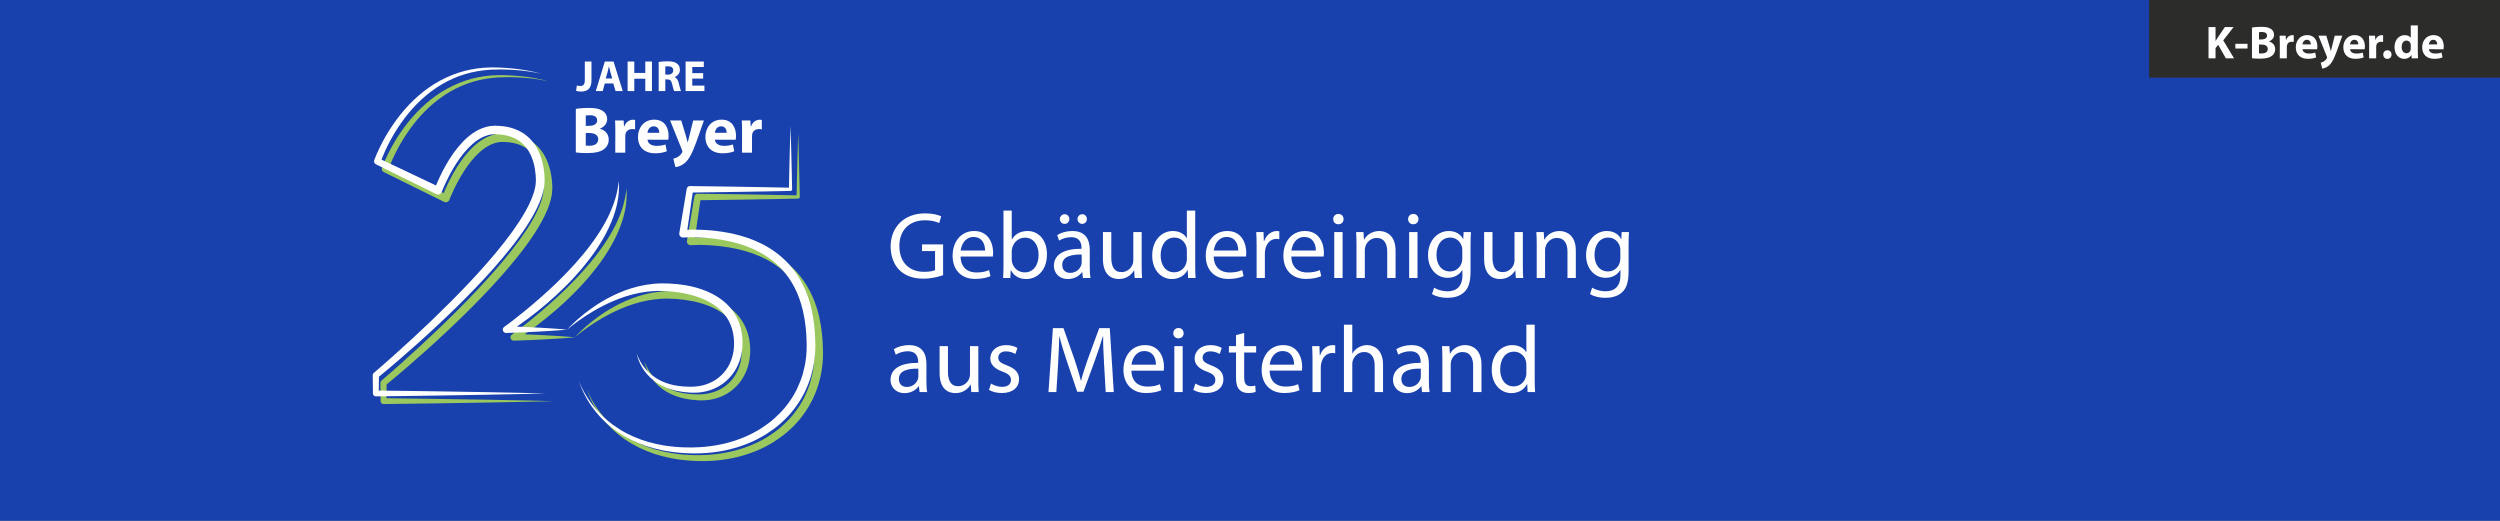
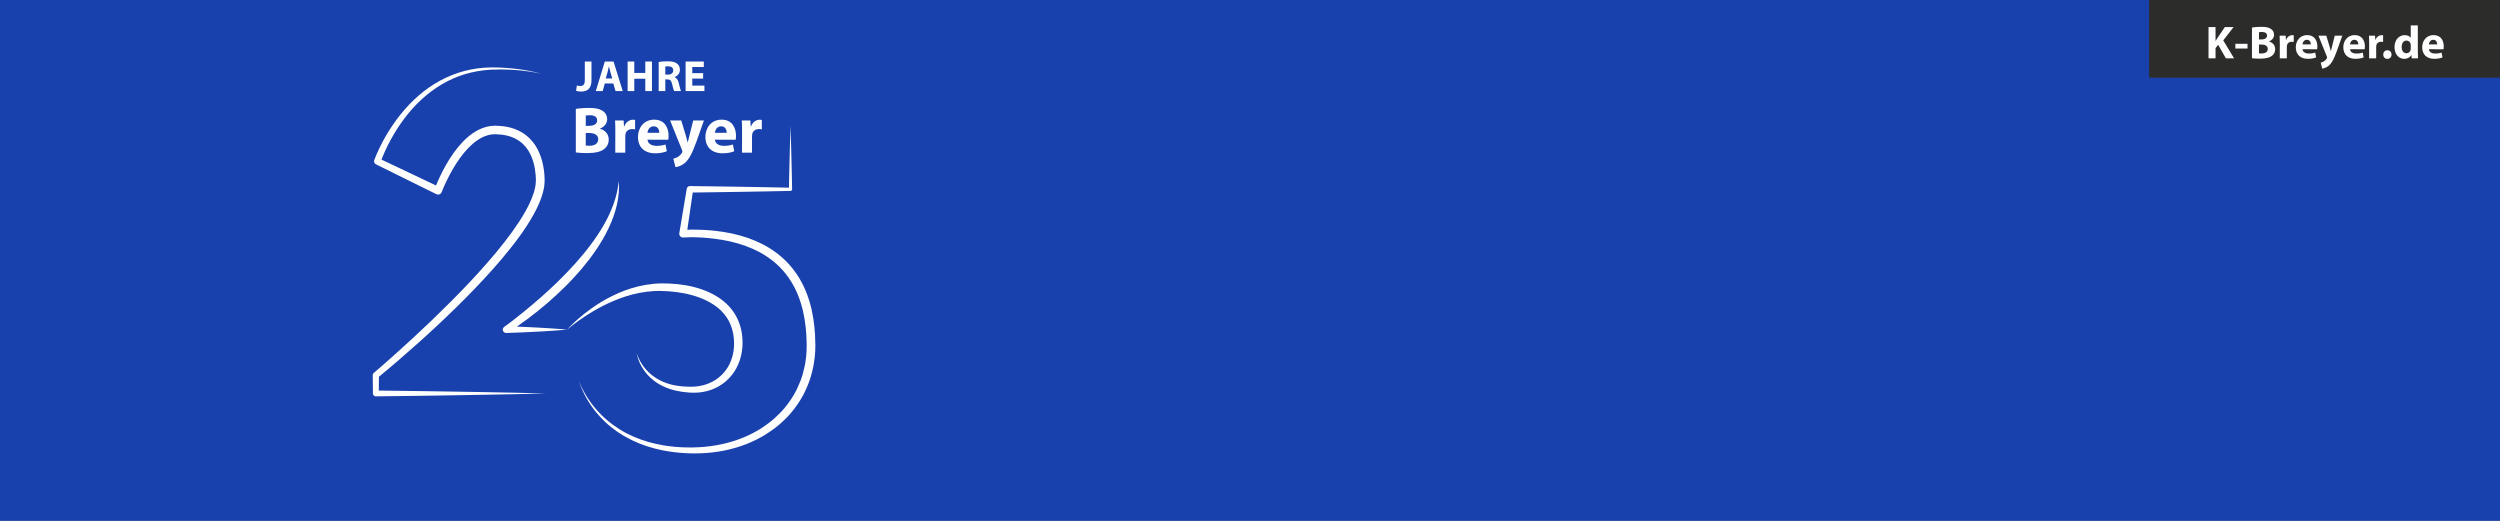
<svg xmlns="http://www.w3.org/2000/svg" xml:space="preserve" width="960px" height="200px" version="1.1" style="shape-rendering:geometricPrecision; text-rendering:geometricPrecision; image-rendering:optimizeQuality; fill-rule:evenodd; clip-rule:evenodd" viewBox="0 0 6854890 1428091">
  <rect x="0" y="0" width="6854890" height="1428091" fill="#808080" stroke="none" />
  <defs>
    <style type="text/css">
   
    .fil3 {fill:#FEFEFE}
    .fil4 {fill:#2C2C2B}
    .fil1 {fill:#9AC85E}
    .fil5 {fill:#FEFEFE;fill-rule:nonzero}
    .fil2 {fill:#FEFEFE;fill-rule:nonzero}
    .fil0 {fill:#1841AD;fill-rule:nonzero}
   
  </style>
  </defs>
  <g id="Ebene_x0020_1">
    <path class="fil0" d="M0 0l6854890 0 0 1428091 -6854890 0 0 -1428091z" />
-     <path class="fil1" d="M1608394 1066202c4681,13966 10585,27544 17509,40600l1290 2454 1366 2420 2741 4816c1864,3213 3854,6325 5794,9479 2049,3095 4116,6165 6216,9218 2192,2994 4326,6030 6578,8965 9041,11791 19009,22881 29813,33145 10795,10272 22510,19600 34814,28058 24686,16876 51969,29881 80398,39293 14253,4571 28768,8299 43442,11318 7363,1282 14717,2783 22147,3685l5549 768c1847,270 3711,531 5567,700l11157 1130 2800 287 2817 194 5634 371 5642 371c1889,135 3762,253 5592,295l11022 346 2758 84 692 26 346 8 489 0 1408 -8 5609 -43c3753,-33 7497,-17 11250,-118l11251 -539 5616 -279 5617 -506 11225 -1003 11184 -1468 5591 -734 5558 -969 11132 -1949 11040 -2454 5516 -1240 5465 -1459c3643,-1003 7312,-1922 10921,-2994 7203,-2310 14464,-4427 21515,-7177l5330 -1956 2656 -987 2623 -1096 10475 -4403c3474,-1509 6856,-3221 10297,-4832l5128 -2454 5035 -2708c13477,-6974 26321,-15222 38643,-24187 12364,-8898 23901,-18985 34696,-29797l4014 -4098 2016 -2041c641,-709 1257,-1434 1898,-2142l7615 -8603c4774,-5971 9682,-11858 14009,-18191 2209,-3121 4503,-6216 6485,-9497 2033,-3238 4149,-6451 6115,-9732l5633 -10028c473,-843 970,-1661 1392,-2530l1282 -2564 2555 -5169c6663,-13806 12347,-28135 16513,-42903 4242,-14725 7565,-29745 9319,-44959l768 -5702 481 -5827 472 -5828 211 -2918c101,-970 168,-1948 185,-2851l312 -11014 76 -2766 17 -995 -17 -700 -33 -1417 -110 -5634c-397,-30066 -3315,-60309 -9943,-90038l-1215 -5574c-438,-1856 -987,-3678 -1476,-5525l-3027 -11039c-464,-1847 -1114,-3652 -1721,-5465l-1838 -5432 -1847 -5439 -920 -2716 -1079 -2673 -4344 -10652 -1079 -2674 -1248 -2606 -2471 -5203 -2505 -5204c-430,-860 -835,-1729 -1265,-2589l-1425 -2522 -5634 -10095c-903,-1712 -2016,-3297 -3028,-4916l-3146 -4867 -3145 -4866c-1097,-1585 -2294,-3112 -3424,-4681 -2328,-3086 -4572,-6241 -6967,-9268l-7497 -8856 -1872 -2218 -2016 -2091 -4031 -4166 -4032 -4167c-1341,-1383 -2833,-2631 -4242,-3955 -2867,-2572 -5667,-5254 -8611,-7751l-9032 -7261c-12288,-9311 -25259,-17685 -38837,-24803 -13646,-7026 -27705,-13081 -42076,-18099 -14421,-4858 -29054,-8906 -43830,-12119 -14792,-3053 -29686,-5541 -44622,-7194 -3736,-481 -7481,-725 -11217,-1097l-5600 -514c-1881,-169 -3744,-253 -5617,-380l-11216 -700 -11327 -404c-3804,-169 -7455,-186 -11132,-220l-5524 -59 -2750 -33 -1670 8 -1501 34c-3424,101 -6755,320 -9935,556l14903 -102351 61245 -784 68945 -1029 68954 -1189 68945 -1375 186 0c2370,-50 4276,-2024 4225,-4411 -295,-14581 -557,-29172 -919,-43753l-1063 -43754 -523 -21877 -624 -21877 -1282 -43754 -1290 43754 -607 21877 -523 21877 -1063 43754c-329,13089 -573,26178 -818,39258l-64644 -1282 -68954 -1197 -68945 -1021 -68937 -894c-51,0 -84,0 -126,0 -4200,0 -7920,3036 -8628,7312l-34 203 -20376 121782c-84,506 -135,1088 -143,1611 -25,5583 4470,10129 10045,10154l168 0c177,0 371,8 548,8 3947,0 7608,-227 11133,-413 3677,-211 7194,-413 10567,-447l1257 -8 624 0 464 8 2766 76 5516 143c3677,93 7379,169 10913,397l10727 556 10796 844c1796,152 3601,253 5389,447l5364 582c3575,413 7168,700 10727,1214 14287,1763 28422,4293 42405,7346 13941,3196 27654,7169 41063,11849 13334,4866 26313,10551 38795,17078 12431,6629 24196,14355 35287,22881l8121 6620c2657,2278 5145,4723 7734,7059 1282,1206 2606,2328 3820,3593l3602 3787 3601 3787 1821 1889 1687 2007 6739 8003c2159,2725 4174,5600 6257,8384 1029,1408 2109,2774 3096,4233l2816 4411 2834 4402c945,1485 1948,2910 2750,4462l5110 9184 1282 2294c405,776 768,1586 1147,2362l2260 4765 2261 4739 1130 2387 978 2446 3964 9783 987 2454 835 2505 1686 5018 1687 5018c557,1670 1164,3331 1594,5052l2817 10247c455,1703 961,3398 1391,5119l1131 5203c6274,27705 9108,56329 9563,85071l118 5389 34 1358 17 666 0 17c0,0 0,8 0,25l-17 338 -67 2757 -228 11032c0,936 -84,1804 -152,2656l-194 2581 -379 5178 -388 5170 -675 5254c-1510,14034 -4487,27848 -8273,41393 -3720,13595 -8898,26734 -14844,39486l-2277 4757 -1130 2387c-388,784 -852,1543 -1256,2327l-5069 9260c-1780,3045 -3686,5997 -5516,9008 -1771,3036 -3854,5895 -5870,8787 -3896,5879 -8366,11344 -12692,16910l-6933 8003c-590,675 -1147,1350 -1737,1999l-1830 1906 -3669 3821c-9834,10145 -20367,19684 -31753,28143 -11318,8535 -23175,16429 -35725,23167l-4655 2606 -4774 2395c-3196,1569 -6342,3256 -9589,4732l-9783 4351 -2437 1088 -2496 979 -4985 1948c-6603,2741 -13435,4866 -20207,7211 -3407,1079 -6873,2015 -10297,3036l-5162 1501 -5220 1290 -10449 2547 -10568 2126 -5288 1054 -5321 835 -10644 1678 -10727 1223 -5373 616 -5389 413 -10778 793c-3601,177 -7202,253 -10812,379l-5423 177 -1341 51c-50,0 -337,8 -227,17l0 0 8 0 8 0 9 0 -9 0 -8 0 -8 0 0 0 -1012 0 -2750 -17 -11039 -25c-237,0 -464,0 -700,0 -1611,0 -3172,-43 -4740,-119l-5381 -194 -5372 -202 -2690 -110 -2699 -194 -10829 -775c-1805,-110 -3610,-313 -5398,-515l-5397 -590c-3593,-388 -7194,-751 -10753,-1324l-10728 -1552c-14253,-2437 -28388,-5550 -42286,-9505 -27713,-8105 -54591,-19490 -79142,-34915 -24508,-15442 -46849,-34528 -65681,-56818 -9421,-11132 -17956,-23058 -25554,-35565 -7591,-12532 -14177,-25689 -19786,-39309zm580406 -521699l0 0zm-810400 -155323l4242 135c2817,110 5659,101 8442,447 11191,886 22130,3028 32301,6772 10179,3728 19541,9092 27730,15881 3955,3551 7868,7194 11200,11411 1788,1990 3272,4267 4900,6401 767,1113 1476,2277 2218,3407l1104 1704c355,573 675,1181 1013,1771 11014,18841 16487,41375 18258,64070 220,2843 363,5693 473,8544l92 4217 17 2260c0,565 -50,1299 -76,1931 -134,2631 -143,5254 -565,7945l-472 4014c-228,1341 -514,2690 -759,4040 -2066,10795 -5659,21641 -10019,32284 -8771,21337 -20663,41856 -33499,61760 -12988,19844 -26996,39199 -41780,58015 -14751,18849 -30125,37268 -45955,55342 -15830,18073 -31972,35902 -48494,53410 -16496,17534 -33288,34798 -50290,51884 -16985,17087 -34198,33979 -51589,50695 -17407,16690 -34966,33237 -52668,49632 -17711,16404 -35582,32622 -53596,48679 -17997,16050 -36163,32040 -54456,47592l-194 168c-1796,1552 -2935,3846 -2901,6401l539 49860 0 194 0 9c51,4326 3576,7784 7878,7784 33,0 67,0 101,0l116351 -1459 58167 -860 58175 -945 58167 -961 58176 -1139 29088 -582 29079 -632 58175 -1409 -58175 -1391 -29079 -650 -29088 -565 -58176 -1155 -58167 -953 -58175 -945 -58167 -852 -108280 -1374 413 -37884c17820,-14599 35312,-29366 52744,-44328 18377,-15838 36602,-31828 54676,-48021 18090,-16151 35978,-32546 53697,-49135 17719,-16580 35261,-33355 52609,-50357 17315,-17028 34401,-34308 51235,-51850 16842,-17542 33397,-35388 49548,-53630 16159,-18234 31904,-36872 47085,-56050 3837,-4765 7523,-9657 11284,-14489 3669,-4909 7405,-9758 10989,-14742 7287,-9859 14219,-20030 21008,-30319 13402,-20714 25976,-42194 35675,-65631 4824,-11715 8956,-23927 11470,-36898 303,-1627 632,-3238 910,-4874l608 -4993c506,-3298 573,-6738 717,-10137 25,-877 75,-1662 75,-2606l-16 -2269 -118 -4858c-127,-3196 -296,-6384 -549,-9572 -978,-12743 -3120,-25453 -6510,-37968 -1772,-6241 -3821,-12432 -6300,-18512 -608,-1527 -1316,-3019 -1965,-4529 -658,-1510 -1333,-3011 -2100,-4478l-2235 -4428 -2471 -4335c-414,-717 -810,-1451 -1249,-2151l-1357 -2108c-920,-1392 -1797,-2817 -2750,-4192 -2015,-2681 -3896,-5465 -6131,-7986 -4209,-5271 -9151,-9944 -14219,-14413 -10424,-8687 -22434,-15375 -34992,-19887 -12566,-4546 -25621,-6966 -38533,-7919 -3239,-363 -6452,-354 -9673,-456l-4825 -126 -4857 135c-1822,135 -3669,278 -5474,455 -1703,228 -3415,447 -5119,717 -1678,329 -3382,616 -5052,987 -1661,413 -3340,776 -4976,1248 -13198,3652 -25259,9884 -36020,17340 -10770,7489 -20333,16201 -29037,25478 -8704,9285 -16530,19170 -23766,29383 -7228,10213 -13848,20763 -20005,31533 -6165,10770 -11849,21768 -17103,32951 -2640,5591 -5162,11233 -7591,16926 -936,2210 -1863,4419 -2766,6654l-73238 -34806 -76257 -36104 135 -346c1012,-2673 2066,-5355 3154,-8020 2167,-5347 4470,-10652 6873,-15923 4791,-10534 10020,-20899 15569,-31078 5600,-10154 11487,-20165 17787,-29906 6283,-9749 12912,-19279 19945,-28497 14068,-18436 29535,-35810 46613,-51480 8527,-7834 17441,-15248 26735,-22163 9294,-6899 18917,-13359 28919,-19221 9994,-5869 20325,-11157 30952,-15813 10626,-4630 21539,-8678 32680,-11992 11141,-3306 22493,-5963 33971,-7945 11470,-1982 23074,-3441 34747,-4073 8585,-498 17280,-675 25958,-675 3079,0 6149,17 9218,67 11757,144 23505,683 35236,1518 11732,852 23454,2067 35110,3770 11647,1721 23251,3838 34763,6460 -11351,-3230 -22863,-5954 -34468,-8197 -11613,-2243 -23319,-4015 -35076,-5423 -11756,-1408 -23572,-2336 -35396,-2977 -9648,-506 -19254,-852 -28927,-852 -2218,0 -4445,17 -6671,51 -11917,177 -23834,1180 -35675,2783 -11832,1636 -23589,3981 -35177,7008 -11596,3036 -22990,6832 -34139,11293 -11141,4436 -22029,9564 -32579,15299 -10551,5751 -20798,12068 -30623,18992 -9842,6907 -19305,14346 -28379,22223 -9067,7885 -17753,16210 -26027,24913 -8273,8712 -16142,17795 -23648,27165 -7506,9361 -14598,19060 -21337,28986 -6755,9910 -13097,20106 -19085,30505 -5963,10416 -11588,21025 -16792,31871 -2597,5414 -5111,10888 -7497,16429 -1189,2774 -2362,5558 -3492,8374l-1670 4251c-556,1459 -1062,2817 -1636,4444 -1476,4192 380,8923 4462,10947l193 102 82920 41021 82979 40912c262,126 540,253 818,354 1257,489 2539,725 3812,725 4183,0 8139,-2530 9758,-6662l118 -312 1552 -3973 1670 -4065c1130,-2715 2294,-5431 3483,-8130 2387,-5406 4883,-10778 7472,-16091 5187,-10644 10745,-21093 16682,-31272 11900,-20317 25377,-39714 41215,-56354 7911,-8290 16438,-15855 25597,-22096 9142,-6250 18942,-11150 29113,-13899 1265,-363 2555,-616 3829,-936 1273,-278 2563,-481 3845,-734l3871 -523 3576 -286 4209 -102zm127120 -165764l0 0zm415747 874395c565,0 1130,0 1703,9 591,0 1181,0 1780,0 1948,0 3947,-26 6156,-152 3534,-101 6882,-506 10340,-818 3424,-498 6890,-919 10340,-1653 13848,-2581 27730,-7700 40743,-15155 13013,-7464 24896,-17669 34763,-29839 9935,-12153 17534,-26473 22544,-41738 2496,-7624 4436,-15484 5633,-23488 582,-4006 1088,-8029 1324,-12068l228 -3028 93 -3036 84 -3045 51 -1509 -34 -1780 -135 -5659 -67 -2834 -17 -708 -68 -793 -126 -1568 -540 -6284c-109,-1045 -152,-2116 -312,-3137l-455 -3036 -936 -6081c-338,-2032 -869,-4039 -1291,-6072l-691 -3011c-228,-1012 -430,-2032 -768,-3019l-1805 -5971c-312,-995 -573,-1990 -927,-2977l-1114 -2935 -2251 -5853 -2632 -5710 -1332 -2859c-456,-936 -995,-1838 -1501,-2757l-3053 -5516c-1080,-1796 -2269,-3534 -3399,-5305l-1729 -2640c-565,-877 -1240,-1695 -1855,-2538l-3796 -5035c-1307,-1628 -2724,-3171 -4082,-4757l-2066 -2369c-700,-776 -1459,-1502 -2193,-2244l-4410 -4444c-1510,-1426 -3087,-2775 -4622,-4158l-2336 -2066c-793,-692 -1611,-1299 -2412,-1949l-4866 -3837c-1662,-1223 -3365,-2378 -5035,-3567l-2522 -1763c-843,-590 -1729,-1105 -2589,-1661 -13781,-8831 -28514,-15628 -43459,-20798 -14961,-5220 -30133,-8999 -45255,-11512 -15105,-2547 -30108,-4073 -44875,-4638 -5533,-245 -11006,-329 -16455,-329 -1838,0 -3660,17 -5490,25l-902 17 -658 25 -1324 42 -2632 110c-1762,59 -3508,135 -5262,194 -1695,34 -3627,261 -5431,396 -1831,144 -3652,304 -5482,456 -14354,1408 -28101,3795 -41300,7025 -13165,3264 -25748,7194 -37623,11647 -11857,4520 -23049,9454 -33532,14658 -21008,10373 -39157,21750 -54642,32545 -7708,5465 -14801,10703 -21177,15788 -6367,5094 -12119,9876 -17204,14320 -5086,4436 -9547,8485 -13309,12128 -3803,3601 -6949,6755 -9479,9311 -2539,2572 -4428,4588 -5684,5962 -1223,1316 -1873,2024 -1915,2067l0 0 0 0 0 0 0 0 0 0 0 0 0 0c93,-85 3019,-2564 8527,-6992 5583,-4537 13957,-10938 24820,-18723 5448,-3879 11571,-8028 18301,-12414 6781,-4335 14126,-8965 22130,-13629 16032,-9277 34511,-19035 55409,-27679 20848,-8729 44125,-16454 69257,-21312 12550,-2404 25622,-4192 38854,-4908 1637,-76 3264,-144 4909,-203 1493,-50 2893,-169 4461,-169 177,0 363,0 557,0 1737,0 3491,-16 5246,-25l2648 -17 1315 -8 540 0 0 0 0 0 9 0 0 0 8 0 8 0 9 0 8 0 9 0 8 0 9 0 17 0 8 0 17 0 17 0 -17 0 -17 0 -8 0 -17 0 -9 0 -8 0 -9 0 -8 0 -9 0 -8 0 -8 0 0 0 -9 0 0 0 0 0c-34,0 211,0 219,8l329 0c6882,169 13815,439 20789,962 13933,1046 28034,2766 42042,5473 3509,683 6992,1459 10492,2218 3458,894 6966,1662 10415,2657 3450,970 6924,1872 10323,3019l5128 1645 5077 1813c13519,4841 26448,11208 38373,18866 751,481 1527,919 2252,1442l2150 1535c1443,1038 2910,2033 4327,3078l4124 3290c683,565 1392,1079 2049,1661l1957 1763c1299,1180 2623,2336 3896,3533l3677 3736c599,633 1249,1232 1814,1881l1703 1982c1122,1333 2303,2615 3391,3964l3154 4141c514,700 1079,1366 1543,2091l1434 2168c936,1467 1931,2884 2825,4360l2530 4529c422,759 877,1493 1257,2277l1105 2353 2209 4681 1873 4858 936 2428c303,802 523,1653 784,2488l1535 4976c531,1653 818,3382 1248,5069 371,1703 869,3373 1172,5094l861 5178 438 2581c144,868 177,1695 287,2538l514 5035 135 1265 68 624 25 717 110 2826 202 5675 34 709 17 346c0,0 0,59 0,118 0,17 0,17 0,25l-25 1155 -34 2615 -51 2614 -160 2589c-143,3467 -565,6891 -945,10315 -868,6823 -2353,13494 -4301,19971 -3947,12920 -9985,24989 -17905,35413 -7893,10424 -17567,19212 -28278,26009 -10719,6781 -22416,11596 -34342,14481 -2968,793 -5979,1299 -8965,1897 -3002,414 -6038,945 -8897,1156l-2176 219c-363,34 -708,68 -1096,93l-1189 59c-1586,84 -3172,160 -4749,228 -2994,50 -5971,101 -8914,134 -12018,-33 -23589,-995 -34544,-2749 -2758,-371 -5423,-995 -8088,-1493 -2657,-548 -5263,-1189 -7835,-1813 -5119,-1391 -10095,-2850 -14818,-4630 -4774,-1670 -9252,-3677 -13587,-5718 -4267,-2151 -8383,-4352 -12195,-6755 -7683,-4757 -14337,-10053 -20106,-15417 -5735,-5406 -10508,-10930 -14455,-16210 -7835,-10618 -12617,-20030 -15543,-26549 -1400,-3281 -2497,-5828 -3138,-7573 -666,-1746 -1003,-2632 -1003,-2632l0 0 0 0c0,26 228,962 658,2741 421,1814 1138,4479 2201,7945 1130,3432 2538,7683 4630,12532 2049,4850 4681,10357 8248,16193 3551,5853 7945,12094 13410,18352 5481,6274 12127,12448 19878,18250 7742,5828 16690,11082 26616,15560 9910,4512 20823,8147 32428,10804 11621,2690 23943,4377 36712,5195 1602,67 3196,143 4807,228l2420 92 1206 51 321 8c152,17 42,17 320,17 51,0 93,0 169,0l590 0c68,0 127,0 203,0zm112522 -135520l0 0zm-316820 -438754c-1062,8602 -2563,17070 -4461,25445 -1155,5330 -2598,10592 -4082,15821l-2387 7793 -2648 7708c-3635,10222 -7852,20207 -12414,30007l-3534 7304 -3711 7211c-1206,2420 -2564,4773 -3845,7143l-1949 3559 -2032 3508c-2682,4698 -5499,9311 -8299,13924 -2909,4571 -5768,9151 -8838,13621 -5997,8998 -12221,17854 -18782,26473 -6503,8661 -13165,17205 -20131,25520 -6907,8350 -13950,16606 -21228,24669 -7270,8079 -14615,16066 -22155,23918 -7574,7792 -15172,15568 -22948,23184l-5845 5701 -5903 5651c-3956,3744 -7886,7514 -11883,11216 -7962,7439 -16083,14709 -24222,21970 -8147,7253 -16403,14379 -24753,21413 -8307,7084 -16707,14059 -25216,20907 -8476,6882 -17011,13697 -25664,20359 -4318,3323 -8636,6663 -12996,9943 -4327,3256 -8780,6553 -13072,9615l-582 422c-2387,1720 -3897,4562 -3779,7725 177,4942 4226,8821 9126,8821 109,0 219,0 328,-16l20865 -726c6958,-244 13907,-540 20865,-835l10433 -430 10432 -489c6958,-354 13916,-641 20865,-1037 6958,-397 13907,-734 20865,-1181 6958,-405 13916,-827 20865,-1307l10441 -717 10432 -776c6950,-574 13907,-1063 20865,-1737 -6958,-675 -13915,-1164 -20865,-1746l-10432 -768 -10441 -716c-6949,-481 -13907,-903 -20865,-1316 -6958,-439 -13907,-776 -20865,-1164 -6949,-405 -13907,-700 -20865,-1046l-10432 -480 -10433 -447c-4174,-169 -8341,-346 -12515,-515 1282,-877 2555,-1754 3820,-2640 9117,-6384 18141,-12886 27055,-19540 8881,-6680 17669,-13511 26372,-20444 8662,-6974 17214,-14092 25681,-21312 8467,-7236 16732,-14699 24947,-22231 8214,-7523 16285,-15223 24171,-23108 7894,-7869 15720,-15838 23294,-24044 7556,-8215 15020,-16539 22248,-25065 7210,-8544 14219,-17281 21042,-26162 6789,-8905 13283,-18048 19591,-27308 6249,-9319 12212,-18841 17820,-28565 5583,-9741 10914,-19642 15653,-29838 4774,-10179 9235,-20519 12971,-31129 3795,-10584 6966,-21387 9539,-32309 2572,-10930 4276,-22037 5229,-33161 910,-11124 969,-22333 25,-33322 -270,2362 -531,4715 -768,7076zm768 -7076l0 0z" />
    <path class="fil2" d="M1603537 219798c0,12499 -4808,15982 -12499,15982 -3610,0 -6857,-599 -9378,-1442l-2041 14793c3601,1197 9133,1923 13460,1923 17677,0 28733,-8055 28733,-31138l0 -51217 -18275 0 0 51099zm78053 9134l6250 20798 19717 0 -25242 -81031 -23926 0 -24770 81031 19002 0 5650 -20798 23319 0zm-20679 -13705l4934 -17196c1197,-4689 2521,-10820 3601,-15628l362 0c1206,4690 2649,10821 3973,15628l5043 17196 -17913 0zm60014 -46528l0 81031 18276 0 0 -33786 30175 0 0 33786 18276 0 0 -81031 -18276 0 0 31255 -30175 0 0 -31255 -18276 0zm85146 81031l18149 0 0 -31981 5415 0c7573,118 11056,2766 13342,13022 2285,10019 4326,16656 5532,18959l18757 0c-1569,-3146 -3972,-13764 -6494,-23067 -2041,-7472 -5170,-12760 -10820,-15045l0 -363c6974,-2522 14303,-9597 14303,-19777 0,-7413 -2640,-13038 -7573,-16884 -5769,-4689 -14186,-6494 -26204,-6494 -9859,0 -18520,717 -24407,1805l0 79825zm18149 -67343c1325,-346 3846,-582 8299,-582 8417,0 13460,3829 13460,11124 0,7050 -5406,11596 -14539,11596l-7220 0 0 -22138zm103777 18174l-29813 0 0 -16833 31618 0 0 -15029 -49894 0 0 81031 51572 0 0 -15029 -33296 0 0 -19238 29813 0 0 -14902z" />
    <path class="fil2" d="M1578868 417973c6140,902 16252,1805 29788,1805 24196,0 38997,-3973 47844,-11015 7590,-5954 12642,-14624 12642,-25815 0,-15712 -10289,-26364 -24196,-29973l0 -363c13544,-5237 19861,-15164 19861,-25816 0,-11200 -5954,-19498 -14447,-24019 -8838,-5229 -19136,-6856 -35927,-6856 -13899,0 -28346,1265 -35565,2707l0 119345zm27266 -101111c2159,-540 5592,-903 11731,-903 12457,0 19499,4875 19499,14084 0,9024 -7582,14987 -22206,14987l-9024 0 0 -28168zm0 47844l9387 0c13721,0 24736,4874 24736,17154 0,12819 -11015,17694 -23471,17694 -4698,0 -7945,0 -10652,-540l0 -34308zm80879 53807l27443 0 0 -44598c0,-2344 177,-4335 540,-6139 1805,-8662 8670,-13899 18782,-13899 3061,0 5229,363 7582,725l0 -25824c-1991,-362 -3256,-539 -5777,-539 -8670,0 -19322,5414 -23834,18419l-725 0 -1080 -16438 -23471 0c540,7591 717,16075 717,29071l-177 59222zm145338 -35329c362,-2167 902,-6317 902,-11040 0,-21877 -10829,-44083 -39360,-44083 -30513,0 -44597,24728 -44597,47178 0,27747 17154,45078 47127,45078 11917,0 22931,-1804 31955,-5600l-3609 -18562c-7405,2530 -14987,3761 -24374,3761 -12819,0 -24010,-5389 -24913,-16909l56869 177zm-57054 -18984c725,-7253 5414,-17905 17154,-17905 12456,0 15349,11377 15349,17905l-32503 0zm62105 -33980l32504 80711c902,2167 1079,3609 1079,4512 0,1265 -540,2530 -1442,3972 -2530,4335 -7219,8847 -11377,11014 -4149,2345 -8484,3973 -11917,4698l5777 23108c7042,-725 17154,-3795 26541,-12102 9935,-8847 18419,-22746 31061,-57771l20578 -58142 -29425 0 -10837 43333c-1265,5060 -2707,11739 -3972,16437l-540 0c-1079,-4698 -2893,-11200 -4335,-16437l-13182 -43333 -30513 0zm179823 52964c363,-2167 902,-6317 902,-11040 0,-21877 -10828,-44083 -39359,-44083 -30514,0 -44598,24728 -44598,47178 0,27747 17154,45078 47128,45078 11916,0 22931,-1804 31955,-5600l-3610 -18562c-7405,2530 -14986,3761 -24373,3761 -12819,0 -24011,-5389 -24913,-16909l56868 177zm-57054 -18984c726,-7253 5415,-17905 17154,-17905 12457,0 15350,11377 15350,17905l-32504 0zm74385 54313l27443 0 0 -44598c0,-2344 178,-4335 540,-6139 1805,-8662 8670,-13899 18782,-13899 3061,0 5229,363 7582,725l0 -25824c-1990,-362 -3256,-539 -5777,-539 -8670,0 -19322,5414 -23834,18419l-725 0 -1080 -16438 -23470 0c539,7591 716,16075 716,29071l-177 59222z" />
-     <path class="fil2" d="M2585984 670123l-57780 0 0 18217 35658 0 0 52314c-5204,2597 -15358,4680 -30192,4680 -40862,0 -67664,-26287 -67664,-70783 0,-43991 27848,-70531 70531,-70531 17694,0 29408,3382 38778,7548l5465 -18478c-7548,-3644 -23429,-8071 -43729,-8071 -58816,0 -94727,38255 -94988,90569 0,27325 9370,50745 24466,65327 17171,16395 39040,23159 65580,23159 23682,0 43720,-5988 53875,-9631l0 -84320zm136372 33313c262,-2345 776,-5988 776,-10669 0,-23167 -10930,-59339 -52044,-59339 -36695,0 -59078,29931 -59078,67925 0,37993 23159,63505 61937,63505 20038,0 33836,-4166 41898,-7809l-3904 -16395c-8586,3643 -18470,6502 -34874,6502 -22897,0 -42674,-12752 -43197,-43720l88486 0zm-88225 -16395c1822,-15881 11968,-37218 35135,-37218 25765,0 32006,22644 31744,37218l-66879 0zm136111 75211l1038 -20822 784 0c9362,16656 23943,23681 42160,23681 28101,0 56472,-22374 56472,-67402 261,-38255 -21860,-64281 -53090,-64281 -20300,0 -34873,9108 -42944,23159l-523 0 0 -79117 -22636 0 0 152254c0,11191 -523,23943 -1046,32528l19785 0zm3897 -73128c0,-3643 784,-6772 1307,-9370 4681,-17441 19254,-28109 34873,-28109 24466,0 37480,21598 37480,46849 0,28885 -14321,48401 -38264,48401 -16657,0 -29931,-10930 -34350,-26803 -523,-2606 -1046,-5465 -1046,-8332l0 -22636zm216020 73128c-1569,-8585 -2083,-19262 -2083,-30192l0 -47102c0,-25242 -9370,-51530 -47887,-51530 -15880,0 -30976,4419 -41384,11191l5204 15097c8855,-5727 21084,-9370 32799,-9370 25764,0 28623,18731 28623,29147l0 2597c-48670,-253 -75734,16404 -75734,46849 0,18217 13013,36172 38517,36172 17955,0 31491,-8847 38516,-18731l785 0 1821 15872 20823 0zm-24205 -42421c0,2344 -523,4942 -1307,7287 -3643,10668 -14050,21084 -30445,21084 -11715,0 -21599,-7034 -21599,-21869 0,-24457 28362,-28885 53351,-28362l0 21860zm-46587 -105927c7548,0 12751,-6241 12751,-13266 0,-7548 -5465,-13275 -12751,-13275 -7287,0 -13275,5988 -13275,13275 0,7025 5465,13266 13275,13266zm48148 0c7548,0 12751,-6241 12751,-13266 0,-7548 -5465,-13275 -12751,-13275 -7287,0 -13014,5988 -13014,13275 0,7025 5204,13266 13014,13266zm162921 22383l-22906 0 0 77295c0,4166 -784,8332 -2083,11714 -4166,10154 -14835,20823 -30192,20823 -20815,0 -28101,-16142 -28101,-40086l0 -69746 -22906 0 0 73651c0,44243 23682,55173 43467,55173 22375,0 35649,-13266 41637,-23420l523 0 1299 20561 20300 0c-785,-9892 -1038,-21337 -1038,-34350l0 -91615zm123874 -58817l0 75212 -523 0c-5718,-10146 -18731,-19254 -37994,-19254 -30707,0 -56733,25765 -56471,67663 0,38255 23420,64020 53865,64020 20562,0 35919,-10668 42945,-24719l523 0 1037 21860 20561 0c-776,-8585 -1037,-21337 -1037,-32528l0 -152254 -22906 0zm0 131954c0,3643 -261,6764 -1037,9884 -4167,17179 -18217,27325 -33575,27325 -24727,0 -37218,-21076 -37218,-46579 0,-27848 14051,-48671 37741,-48671 17171,0 29670,11976 33052,26549 776,2859 1037,6764 1037,9623l0 21869zm162137 -5988c262,-2345 776,-5988 776,-10669 0,-23167 -10930,-59339 -52044,-59339 -36695,0 -59078,29931 -59078,67925 0,37993 23159,63505 61937,63505 20039,0 33836,-4166 41899,-7809l-3905 -16395c-8586,3643 -18470,6502 -34873,6502 -22898,0 -42675,-12752 -43198,-43720l88486 0zm-88224 -16395c1821,-15881 11967,-37218 35134,-37218 25765,0 32006,22644 31745,37218l-66879 0zm117371 75211l22636 0 0 -67149c0,-3904 523,-7548 1046,-10668 3120,-17180 14573,-29408 30707,-29408 3129,0 5465,261 7810,784l0 -21607c-2084,-515 -3905,-776 -6503,-776 -15358,0 -29155,10669 -34881,27586l-1038 0 -784 -24727 -20039 0c785,11714 1046,24466 1046,39301l0 86664zm183736 -58816c262,-2345 776,-5988 776,-10669 0,-23167 -10930,-59339 -52044,-59339 -36695,0 -59078,29931 -59078,67925 0,37993 23159,63505 61937,63505 20038,0 33836,-4166 41898,-7809l-3904 -16395c-8586,3643 -18470,6502 -34874,6502 -22897,0 -42674,-12752 -43197,-43720l88486 0zm-88224 -16395c1821,-15881 11967,-37218 35134,-37218 25765,0 32006,22644 31745,37218l-66879 0zm140268 75211l0 -125965 -22897 0 0 125965 22897 0zm-11444 -175673c-8333,0 -14320,6249 -14320,14312 0,7809 5726,14059 13797,14059 9108,0 14835,-6250 14573,-14059 0,-8063 -5465,-14312 -14050,-14312zm49447 175673l22897 0 0 -75734c0,-3905 523,-7810 1560,-10669 3905,-12751 15619,-23420 30716,-23420 21598,0 29146,16910 29146,37209l0 72614 22906 0 0 -75211c0,-43206 -27072,-53613 -44504,-53613 -20823,0 -35396,11706 -41646,23682l-514 0 -1307 -20823 -20300 0c784,10416 1046,21084 1046,34097l0 91868zm167340 0l0 -125965 -22897 0 0 125965 22897 0zm-11444 -175673c-8332,0 -14320,6249 -14320,14312 0,7809 5726,14059 13797,14059 9108,0 14835,-6250 14573,-14059 0,-8063 -5465,-14312 -14050,-14312zm137933 49708l-1046 19001 -515 0c-5465,-10407 -17440,-21860 -39300,-21860 -28886,0 -56734,24205 -56734,66887 0,34874 22383,61414 53613,61414 19516,0 33052,-9369 40077,-21075l523 0 0 14050c0,31753 -17180,43982 -40600,43982 -15619,0 -28632,-4681 -36956,-9885l-5727 17433c10146,6772 26803,10415 41899,10415 15872,0 33574,-3643 45803,-15096 12237,-10930 17955,-28632 17955,-57517l0 -73137c0,-15350 523,-25504 1046,-34612l-20038 0zm-3644 72352c0,3905 -523,8333 -1821,12229 -4951,14582 -17703,23429 -31753,23429 -24728,0 -37218,-20561 -37218,-45289 0,-29147 15619,-47625 37479,-47625 16657,0 27848,10930 32006,24205 1046,3120 1307,6502 1307,10407l0 22644zm166043 -72352l-22906 0 0 77295c0,4166 -785,8332 -2083,11714 -4167,10154 -14835,20823 -30193,20823 -20814,0 -28101,-16142 -28101,-40086l0 -69746 -22906 0 0 73651c0,44243 23682,55173 43467,55173 22375,0 35649,-13266 41637,-23420l523 0 1299 20561 20300 0c-784,-9892 -1037,-21337 -1037,-34350l0 -91615zm37993 125965l22898 0 0 -75734c0,-3905 523,-7810 1560,-10669 3905,-12751 15619,-23420 30715,-23420 21599,0 29147,16910 29147,37209l0 72614 22906 0 0 -75211c0,-43206 -27072,-53613 -44505,-53613 -20822,0 -35396,11706 -41645,23682l-514 0 -1308 -20823 -20300 0c785,10416 1046,21084 1046,34097l0 91868zm232930 -125965l-1046 19001 -514 0c-5465,-10407 -17441,-21860 -39301,-21860 -28886,0 -56734,24205 -56734,66887 0,34874 22383,61414 53613,61414 19516,0 33052,-9369 40077,-21075l523 0 0 14050c0,31753 -17179,43982 -40600,43982 -15619,0 -28632,-4681 -36956,-9885l-5727 17433c10146,6772 26803,10415 41899,10415 15872,0 33574,-3643 45803,-15096 12237,-10930 17956,-28632 17956,-57517l0 -73137c0,-15350 522,-25504 1045,-34612l-20038 0zm-3643 72352c0,3905 -523,8333 -1822,12229 -4951,14582 -17702,23429 -31753,23429 -24727,0 -37218,-20561 -37218,-45289 0,-29147 15619,-47625 37480,-47625 16656,0 27848,10930 32005,24205 1046,3120 1308,6502 1308,10407l0 22644zm-1900622 366444c-1568,-8586 -2083,-19263 -2083,-30193l0 -47102c0,-25242 -9370,-51530 -47886,-51530 -15881,0 -30977,4419 -41384,11192l5203 15096c8856,-5727 21085,-9370 32799,-9370 25765,0 28624,18731 28624,29147l0 2597c-48671,-253 -75734,16404 -75734,46850 0,18216 13013,36172 38516,36172 17955,0 31491,-8847 38517,-18732l784 0 1822 15873 20822 0zm-24204 -42422c0,2345 -523,4942 -1307,7287 -3644,10668 -14051,21084 -30446,21084 -11714,0 -21599,-7034 -21599,-21868 0,-24458 28363,-28886 53352,-28363l0 21860zm164482 -83544l-22906 0 0 77295c0,4166 -784,8332 -2083,11714 -4166,10154 -14835,20823 -30193,20823 -20814,0 -28101,-16142 -28101,-40085l0 -69747 -22906 0 0 73651c0,44244 23682,55174 43467,55174 22375,0 35650,-13267 41638,-23421l522 0 1299 20562 20300 0c-784,-9893 -1037,-21338 -1037,-34351l0 -91615zm29146 119978c8847,5203 21599,8594 35388,8594 29931,0 47111,-15620 47111,-37741 0,-18740 -11192,-29670 -33052,-37994 -16395,-6249 -23943,-10930 -23943,-21345 0,-9370 7548,-17180 21076,-17180 11714,0 20822,4166 25765,7295l5726 -16656c-7025,-4166 -18217,-7810 -30968,-7810 -27064,0 -43459,16657 -43459,36957 0,15096 10668,27586 33304,35649 16918,6249 23429,12237 23429,23167 0,10407 -7809,18740 -24466,18740 -11453,0 -23420,-4690 -30192,-9109l-5719 17433zm320109 5988l22122 0 -10931 -175412 -28893 0 -31230 84842c-7801,22122 -14051,41384 -18478,59078l-776 0c-4428,-18217 -10416,-37479 -17703,-59078l-29922 -84842 -28894 0 -12229 175412 21599 0 4689 -75212c1560,-26288 2859,-55696 3382,-77556l514 0c4951,20814 11976,43459 20300,68186l28371 83544 17179 0 30969 -85104c8847,-24205 16134,-46065 22121,-66626l785 0c-262,21860 1299,51268 2597,75734l4428 77034zm159017 -58817c261,-2344 776,-5988 776,-10669 0,-23167 -10930,-59339 -52044,-59339 -36695,0 -59078,29931 -59078,67925 0,37994 23159,63506 61937,63506 20038,0 33836,-4167 41898,-7810l-3905 -16395c-8585,3643 -18469,6502 -34873,6502 -22897,0 -42674,-12751 -43197,-43720l88486 0zm-88225 -16395c1822,-15881 11968,-37218 35135,-37218 25765,0 32006,22645 31744,37218l-66879 0zm140269 75212l0 -125966 -22897 0 0 125966 22897 0zm-11444 -175674c-8333,0 -14321,6249 -14321,14312 0,7810 5727,14059 13798,14059 9108,0 14835,-6249 14573,-14059 0,-8063 -5465,-14312 -14050,-14312zm40599 169686c8847,5203 21599,8594 35388,8594 29931,0 47111,-15620 47111,-37741 0,-18740 -11192,-29670 -33052,-37994 -16395,-6249 -23943,-10930 -23943,-21345 0,-9370 7548,-17180 21076,-17180 11714,0 20822,4166 25764,7295l5727 -16656c-7025,-4166 -18217,-7810 -30969,-7810 -27063,0 -43458,16657 -43458,36957 0,15096 10668,27586 33304,35649 16918,6249 23429,12237 23429,23167 0,10407 -7810,18740 -24466,18740 -11453,0 -23420,-4690 -30193,-9109l-5718 17433zm117110 -150162l0 30184 -19524 0 0 17441 19524 0 0 68709c0,14835 2345,26018 8847,32790 5465,6241 14051,9632 24728,9632 8847,0 15872,-1308 20300,-3129l-1046 -17171c-2859,776 -7287,1560 -13275,1560 -12751,0 -17171,-8847 -17171,-24466l0 -67925 32790 0 0 -17441 -32790 0 0 -36172 -22383 5988zm180616 97333c261,-2344 776,-5988 776,-10669 0,-23167 -10930,-59339 -52044,-59339 -36695,0 -59078,29931 -59078,67925 0,37994 23159,63506 61937,63506 20038,0 33835,-4167 41898,-7810l-3905 -16395c-8585,3643 -18469,6502 -34873,6502 -22897,0 -42674,-12751 -43197,-43720l88486 0zm-88225 -16395c1822,-15881 11968,-37218 35135,-37218 25765,0 32006,22645 31744,37218l-66879 0zm117372 75212l22636 0 0 -67149c0,-3905 523,-7549 1045,-10669 3121,-17179 14574,-29408 30707,-29408 3129,0 5465,261 7810,784l0 -21607c-2083,-514 -3905,-776 -6502,-776 -15358,0 -29156,10669 -34882,27587l-1037 0 -785 -24728 -20038 0c784,11715 1046,24466 1046,39301l0 86665zm86141 0l22898 0 0 -75996c0,-4420 261,-7810 1560,-10930 4166,-12491 15880,-22898 30715,-22898 21599,0 29147,17171 29147,37471l0 72353 22906 0 0 -74951c0,-43467 -27072,-53874 -43990,-53874 -8586,0 -16657,2598 -23420,6503 -7026,3904 -12752,9631 -16396,16142l-522 0 0 -78602 -22898 0 0 184782zm235013 0c-1569,-8586 -2083,-19263 -2083,-30193l0 -47102c0,-25242 -9370,-51530 -47887,-51530 -15880,0 -30976,4419 -41384,11192l5204 15096c8855,-5727 21084,-9370 32799,-9370 25764,0 28623,18731 28623,29147l0 2597c-48670,-253 -75734,16404 -75734,46850 0,18216 13013,36172 38517,36172 17955,0 31491,-8847 38516,-18732l785 0 1821 15873 20823 0zm-24205 -42422c0,2345 -523,4942 -1307,7287 -3643,10668 -14050,21084 -30445,21084 -11715,0 -21599,-7034 -21599,-21868 0,-24458 28362,-28886 53351,-28363l0 21860zm59078 42422l22898 0 0 -75735c0,-3905 522,-7809 1560,-10668 3905,-12752 15619,-23421 30715,-23421 21599,0 29147,16910 29147,37210l0 72614 22906 0 0 -75212c0,-43206 -27072,-53613 -44505,-53613 -20822,0 -35396,11706 -41645,23682l-515 0 -1307 -20823 -20300 0c785,10416 1046,21084 1046,34098l0 91868zm230324 -184782l0 75211 -523 0c-5718,-10145 -18731,-19254 -37994,-19254 -30707,0 -56733,25765 -56472,67664 0,38255 23421,64020 53866,64020 20562,0 35919,-10669 42944,-24720l523 0 1038 21861 20561 0c-776,-8586 -1037,-21338 -1037,-32529l0 -152253 -22906 0zm0 131953c0,3643 -262,6764 -1038,9884 -4166,17180 -18216,27325 -33574,27325 -24728,0 -37218,-21075 -37218,-46579 0,-27848 14051,-48671 37741,-48671 17171,0 29670,11976 33051,26550 776,2859 1038,6763 1038,9622l0 21869z" />
    <path class="fil3" d="M1587344 1045151c4672,13958 10576,27545 17508,40592l1291 2462 1366 2412 2732 4824c1864,3205 3854,6317 5794,9480 2050,3087 4116,6165 6216,9218 2201,2985 4326,6030 6587,8956 9032,11791 19009,22881 29813,33145 10786,10272 22501,19600 34805,28059 24686,16884 51969,29880 80407,39292 14244,4580 28767,8307 43433,11318 7371,1290 14726,2792 22147,3694l5550 767c1855,262 3719,523 5566,692l11166 1130 2800 295 2808 186 5634 371 5651 379c1889,127 3761,253 5583,287l11023 346 2766 84 683 26 346 8 497 0 1400 -8 5617 -34c3745,-42 7498,-25 11242,-127l11251 -539 5625 -270 5608 -506 11226 -1012 11183 -1468 5591 -733 5566 -970 11124 -1949 11040 -2454 5516 -1231 5473 -1467c3635,-996 7304,-1923 10922,-2994 7194,-2303 14455,-4420 21506,-7178l5338 -1956 2657 -987 2614 -1088 10483 -4411c3466,-1501 6857,-3221 10298,-4832l5127 -2454 5027 -2699c13485,-6983 26321,-15223 38643,-24188 12372,-8906 23901,-18984 34696,-29804l4015 -4099 2015 -2041c641,-709 1265,-1425 1906,-2134l7616 -8602c4765,-5980 9682,-11866 14008,-18200 2210,-3121 4504,-6207 6486,-9488 2032,-3247 4141,-6452 6106,-9732l5642 -10037c472,-843 961,-1661 1391,-2521l1274 -2572 2555 -5170c6671,-13806 12356,-28127 16513,-42894 4242,-14734 7574,-29754 9320,-44968l775 -5693 473 -5828 472 -5827 219 -2927c93,-970 161,-1940 177,-2842l312 -11023 85 -2758 17 -1003 -17 -692 -34 -1417 -118 -5642c-388,-30066 -3306,-60309 -9943,-90038l-1215 -5574c-438,-1847 -978,-3677 -1467,-5524l-3036 -11032c-456,-1847 -1114,-3651 -1721,-5465l-1830 -5431 -1855 -5448 -920 -2716 -1079 -2665 -4343 -10660 -1080 -2665 -1240 -2606 -2479 -5204 -2505 -5203c-422,-869 -835,-1729 -1265,-2598l-1425 -2521 -5634 -10096c-902,-1703 -2016,-3289 -3028,-4916l-3146 -4867 -3145 -4866c-1097,-1585 -2294,-3112 -3424,-4672 -2328,-3087 -4571,-6249 -6967,-9277l-7497 -8855 -1872 -2210 -2016 -2092 -4023 -4174 -4031 -4167c-1341,-1383 -2834,-2631 -4242,-3955 -2868,-2572 -5668,-5246 -8620,-7750l-9024 -7253c-12287,-9320 -25267,-17694 -38845,-24812 -13646,-7026 -27705,-13081 -42067,-18091 -14422,-4866 -29054,-8914 -43838,-12127 -14793,-3053 -29679,-5541 -44615,-7194 -3736,-481 -7489,-725 -11225,-1096l-5600 -506c-1872,-178 -3736,-253 -5608,-388l-11225 -692 -11318 -405c-3812,-177 -7464,-194 -11141,-227l-5516 -60 -2749 -25 -1670 9 -1510 33c-3424,93 -6747,321 -9935,549l14903 -102343 61245 -793 68954 -1020 68945 -1198 68954 -1366 177 -9c2378,-50 4276,-2024 4225,-4402 -295,-14590 -557,-29172 -919,-43754l-1063 -43762 -523 -21877 -624 -21877 -1273 -43754 -1299 43754 -607 21877 -523 21877 -1063 43762c-329,13081 -573,26170 -818,39259l-64644 -1290 -68945 -1190 -68954 -1029 -68937 -885c-50,0 -84,0 -118,0 -4208,0 -7919,3028 -8628,7303l-42 211 -20375 121783c-85,506 -127,1079 -144,1610 -25,5575 4470,10121 10045,10155l168 0c177,0 371,0 557,0 3938,0 7607,-220 11124,-414 3677,-211 7194,-405 10576,-447l1248 -8 624 0 472 8 2758 76 5516 144c3677,92 7379,168 10913,396l10728 557 10795 843c1805,152 3601,253 5397,455l5356 574c3584,413 7177,708 10727,1223 14287,1762 28422,4284 42405,7337 13941,3196 27654,7169 41063,11858 13342,4866 26313,10550 38795,17070 12440,6637 24196,14362 35287,22880l8130 6621c2648,2285 5144,4722 7733,7067 1274,1198 2598,2319 3812,3593l3602 3786 3609 3779 1814 1889 1695 2007 6730 8004c2159,2724 4174,5600 6258,8391 1028,1400 2108,2775 3095,4225l2817 4411 2833 4411c953,1476 1948,2901 2750,4453l5119 9184 1273 2294c414,785 768,1586 1147,2370l2261 4757 2260 4748 1130 2378 987 2446 3963 9783 979 2454 835 2513 1686 5010 1696 5018c556,1670 1155,3331 1585,5052l2817 10247c455,1712 970,3398 1392,5119l1130 5204c6274,27713 9108,56336 9572,85078l110 5381 33 1358 17 675 0 8c0,0 0,17 0,25l-17 338 -67 2766 -228 11031c0,936 -84,1797 -143,2657l-203 2581 -371 5178 -396 5161 -675 5254c-1501,14034 -4487,27857 -8273,41401 -3711,13587 -8889,26735 -14835,39487l-2277 4756 -1130 2379c-397,792 -852,1551 -1265,2327l-5061 9269c-1788,3036 -3685,5996 -5524,8999 -1771,3036 -3845,5895 -5861,8796 -3905,5878 -8375,11343 -12701,16901l-6924 8012c-591,666 -1147,1341 -1738,1990l-1838 1906 -3669 3829c-9825,10138 -20359,19676 -31744,28143 -11326,8527 -23184,16421 -35734,23159l-4655 2615 -4773 2386c-3197,1578 -6343,3256 -9581,4740l-9783 4344 -2446 1096 -2496 970 -4985 1948c-6595,2741 -13434,4866 -20198,7211 -3416,1079 -6874,2015 -10298,3036l-5170 1510 -5212 1281 -10457 2547 -10559 2126 -5288 1062 -5322 827 -10652 1678 -10727 1231 -5372 608 -5381 413 -10778 793c-3610,177 -7211,253 -10821,388l-5414 177 -1350 50c-42,0 -328,9 -227,9l8 0 0 0 9 0 8 0 -8 0 -9 0 0 0 -8 0 -1012 0 -2750 -9 -11039 -25c-228,0 -456,0 -700,0 -1611,0 -3171,-51 -4732,-118l-5389 -194 -5364 -202 -2698 -110 -2699 -194 -10829 -784c-1805,-110 -3601,-312 -5398,-515l-5389 -590c-3592,-380 -7202,-742 -10761,-1324l-10728 -1544c-14253,-2445 -28379,-5557 -42286,-9504 -27705,-8114 -54583,-19491 -79133,-34924 -24517,-15442 -46858,-34519 -65682,-56809 -9429,-11141 -17955,-23058 -25562,-35574 -7582,-12532 -14177,-25689 -19777,-39301zm580397 -521707l0 0zm-810400 -155323l4242 144c2825,101 5667,101 8442,438 11191,886 22130,3028 32301,6773 10179,3736 19541,9091 27738,15880 3956,3559 7869,7194 11192,11419 1796,1991 3272,4259 4900,6402 767,1113 1476,2268 2218,3398l1105 1704c354,582 683,1181 1020,1771 11006,18841 16488,41376 18251,64071 219,2842 371,5692 480,8543l93 4217 8 2268c9,565 -50,1291 -75,1923 -135,2640 -144,5254 -565,7945l-473 4014c-227,1350 -514,2699 -759,4048 -2066,10795 -5650,21641 -10019,32285 -8763,21328 -20654,41856 -33490,61751 -12996,19853 -27005,39200 -41781,58015 -14750,18849 -30133,37269 -45963,55342 -15822,18073 -31964,35902 -48485,53410 -16505,17534 -33296,34798 -50290,51884 -16994,17087 -34207,33988 -51589,50704 -17416,16690 -34974,33237 -52677,49623 -17702,16404 -35581,32622 -53596,48679 -17989,16050 -36155,32048 -54456,47592l-194 168c-1796,1552 -2926,3846 -2901,6410l540 49851 0 194 0 17c59,4318 3575,7784 7885,7784 34,0 68,0 101,0l116343 -1467 58175 -852 58167 -953 58176 -961 58167 -1139 29088 -573 29087 -641 58167 -1409 -58167 -1391 -29087 -650 -29088 -565 -58167 -1155 -58176 -945 -58167 -953 -58175 -851 -108272 -1367 405 -37892c17829,-14599 35320,-29366 52744,-44328 18377,-15838 36611,-31828 54676,-48012 18090,-16151 35978,-32554 53705,-49135 17711,-16589 35253,-33355 52601,-50358 17323,-17027 34401,-34308 51243,-51858 16834,-17542 33389,-35379 49540,-53621 16159,-18243 31913,-36881 47093,-56059 3829,-4757 7515,-9657 11276,-14481 3669,-4917 7405,-9757 10989,-14742 7295,-9867 14219,-20038 21009,-30327 13401,-20713 25975,-42186 35682,-65623 4824,-11723 8949,-23934 11462,-36905 303,-1620 641,-3231 911,-4867l615 -4992c498,-3306 565,-6739 709,-10146 25,-877 84,-1662 76,-2606l-17 -2269 -118 -4858c-118,-3188 -296,-6384 -549,-9563 -978,-12752 -3112,-25453 -6510,-37969 -1771,-6249 -3821,-12439 -6300,-18520 -599,-1527 -1308,-3019 -1965,-4529 -650,-1501 -1333,-3002 -2100,-4470l-2227 -4436 -2471 -4326c-422,-726 -818,-1451 -1257,-2159l-1357 -2109c-911,-1391 -1797,-2808 -2750,-4183 -2015,-2690 -3888,-5465 -6131,-7995 -4208,-5263 -9151,-9935 -14219,-14413 -10424,-8678 -22434,-15375 -34991,-19887 -12567,-4546 -25622,-6966 -38525,-7911 -3239,-362 -6452,-362 -9674,-463l-4832 -119 -4858 135c-1813,135 -3660,279 -5465,447 -1712,237 -3424,447 -5119,717 -1687,329 -3382,616 -5061,987 -1661,413 -3339,776 -4976,1248 -13190,3660 -25258,9884 -36020,17340 -10770,7489 -20333,16201 -29028,25478 -8704,9285 -16530,19178 -23767,29383 -7227,10221 -13856,20772 -20013,31542 -6156,10770 -11841,21759 -17103,32950 -2631,5592 -5162,11234 -7582,16927 -945,2201 -1864,4419 -2775,6645l-73229 -34806 -76258 -36104 127 -337c1012,-2682 2066,-5356 3154,-8029 2176,-5339 4478,-10652 6874,-15915 4790,-10542 10019,-20898 15577,-31086 5591,-10154 11478,-20165 17778,-29906 6283,-9749 12912,-19279 19945,-28497 14068,-18436 29544,-35810 46613,-51471 8535,-7835 17450,-15248 26735,-22164 9294,-6907 18925,-13359 28919,-19229 9994,-5861 20334,-11157 30960,-15804 10627,-4639 21531,-8687 32672,-11993 11141,-3314 22493,-5963 33971,-7944 11478,-1982 23075,-3441 34747,-4082 8594,-489 17280,-675 25959,-675 3078,0 6156,17 9218,67 11756,152 23504,692 35244,1527 11731,852 23446,2066 35101,3770 11655,1720 23260,3829 34763,6452 -11351,-3231 -22855,-5946 -34468,-8190 -11605,-2243 -23319,-4014 -35076,-5422 -11756,-1409 -23563,-2345 -35396,-2986 -9639,-506 -19245,-852 -28927,-852 -2218,0 -4445,17 -6671,51 -11917,177 -23834,1181 -35675,2783 -11832,1636 -23589,3981 -35177,7017 -11587,3028 -22990,6831 -34131,11284 -11149,4436 -22028,9564 -32587,15299 -10551,5752 -20798,12077 -30623,19001 -9834,6907 -19296,14337 -28371,22223 -9075,7877 -17761,16201 -26035,24913 -8265,8712 -16142,17786 -23639,27156 -7515,9370 -14607,19060 -21346,28987 -6755,9918 -13097,20105 -19085,30513 -5963,10415 -11588,21025 -16783,31862 -2606,5423 -5111,10888 -7506,16429 -1189,2775 -2353,5558 -3483,8374l-1670 4259c-557,1451 -1071,2809 -1645,4437 -1467,4191 380,8922 4470,10947l194 101 82911 41030 82979 40903c262,126 549,253 818,362 1257,490 2547,717 3812,717 4192,0 8139,-2530 9758,-6662l127 -312 1552 -3964 1661 -4074c1130,-2715 2294,-5422 3492,-8130 2386,-5406 4874,-10778 7463,-16091 5187,-10635 10745,-21084 16682,-31272 11908,-20308 25377,-39706 41216,-56346 7919,-8290 16437,-15855 25604,-22096 9134,-6258 18934,-11149 29105,-13907 1273,-354 2555,-616 3829,-936 1282,-270 2572,-481 3854,-734l3862 -514 3576 -295 4209 -102zm127120 -165763l0 0zm415747 874394c565,0 1130,0 1712,9 590,0 1172,0 1779,0 1940,0 3939,-17 6149,-152 3533,-93 6881,-506 10348,-818 3424,-489 6882,-911 10331,-1645 13856,-2589 27730,-7708 40751,-15163 13005,-7464 24897,-17669 34756,-29839 9943,-12144 17533,-26473 22543,-41730 2505,-7632 4436,-15492 5642,-23496 573,-3997 1079,-8020 1316,-12060l227 -3028 101 -3044 85 -3036 42 -1518 -34 -1780 -135 -5659 -67 -2834 -9 -708 -75 -793 -119 -1560 -539 -6283c-110,-1046 -161,-2117 -312,-3137l-464 -3045 -936 -6081c-338,-2024 -861,-4031 -1282,-6063l-700 -3020c-228,-1003 -430,-2032 -768,-3010l-1805 -5980c-312,-995 -573,-1990 -919,-2977l-1121 -2927 -2244 -5861 -2631 -5701 -1333 -2859c-464,-945 -1003,-1839 -1509,-2766l-3045 -5516c-1088,-1788 -2277,-3534 -3407,-5296l-1729 -2648c-565,-878 -1240,-1696 -1847,-2531l-3804 -5034c-1307,-1637 -2724,-3172 -4081,-4766l-2067 -2361c-700,-784 -1459,-1501 -2184,-2252l-4411 -4444c-1518,-1417 -3087,-2775 -4630,-4158l-2328 -2066c-792,-683 -1610,-1299 -2420,-1949l-4866 -3828c-1653,-1232 -3365,-2379 -5035,-3568l-2522 -1771c-843,-590 -1729,-1105 -2581,-1653 -13780,-8838 -28514,-15636 -43467,-20806 -14961,-5212 -30133,-8999 -45246,-11512 -15105,-2547 -30117,-4073 -44884,-4638 -5524,-236 -11006,-321 -16454,-321 -1839,0 -3661,9 -5491,26l-902 8 -658 25 -1324 51 -2631 101c-1763,68 -3509,135 -5263,194 -1695,42 -3626,270 -5431,396 -1822,144 -3652,304 -5482,456 -14354,1408 -28101,3803 -41291,7034 -13174,3255 -25757,7185 -37632,11646 -11857,4512 -23040,9455 -33532,14658 -21008,10365 -39149,21751 -54642,32537 -7708,5465 -14801,10711 -21177,15788 -6359,5094 -12110,9876 -17196,14329 -5094,4428 -9547,8484 -13317,12119 -3795,3610 -6940,6755 -9479,9311 -2530,2572 -4419,4596 -5684,5963 -1223,1315 -1873,2024 -1915,2066l0 0 0 0 0 0 0 0 0 0 0 0 0 0c93,-76 3020,-2556 8527,-6992 5583,-4529 13957,-10938 24828,-18723 5440,-3879 11563,-8028 18302,-12414 6772,-4335 14117,-8965 22121,-13620 16032,-9277 34519,-19035 55409,-27688 20848,-8720 44125,-16454 69266,-21303 12541,-2404 25613,-4200 38846,-4917 1636,-76 3272,-144 4916,-203 1493,-50 2885,-168 4453,-168 186,0 363,0 557,0 1746,0 3500,-17 5254,-26l2640 -8 1324 -17 531 0 0 0 9 0 0 0 8 0 0 0 9 0 8 0 8 0 9 0 8 0 17 0 9 0 16 0 9 0 17 0 -17 0 -9 0 -16 0 -9 0 -17 0 -8 0 -9 0 -8 0 -8 0 -9 0 0 0 -8 0 0 0 -9 0 0 0c-33,0 220,8 228,17l320 0c6882,160 13823,430 20789,961 13941,1046 28034,2758 42042,5465 3509,683 7000,1468 10492,2218 3458,894 6974,1662 10424,2657 3441,978 6915,1881 10314,3019l5136 1645 5069 1813c13519,4849 26448,11217 38382,18866 742,481 1526,928 2243,1442l2151 1544c1442,1029 2909,2024 4326,3070l4124 3297c683,565 1392,1080 2050,1653l1965 1771c1298,1172 2614,2328 3887,3534l3678 3736c607,624 1256,1223 1821,1872l1704 1982c1113,1333 2294,2623 3390,3964l3146 4149c514,692 1079,1358 1552,2092l1425 2159c936,1467 1940,2884 2825,4360l2539 4529c422,759 877,1493 1248,2277l1105 2353 2209 4689 1873 4850 936 2429c303,809 523,1661 784,2487l1544 4976c522,1662 809,3391 1248,5069 371,1712 860,3382 1164,5094l868 5178 430 2589c144,861 177,1696 287,2530l515 5035 135 1265 75 624 17 726 110 2825 202 5667 42 709 9 346c0,0 0,59 0,118 0,17 0,17 0,25l-25 1155 -34 2623 -51 2606 -152 2598c-143,3458 -565,6882 -953,10306 -868,6823 -2353,13494 -4301,19971 -3938,12920 -9985,24997 -17904,35413 -7894,10432 -17568,19212 -28270,26018 -10719,6772 -22425,11596 -34342,14480 -2969,793 -5988,1299 -8965,1898 -3011,405 -6047,936 -8906,1155l-2176 211c-362,34 -708,76 -1096,101l-1189 59c-1586,85 -3171,152 -4749,228 -2985,42 -5971,93 -8914,127 -12009,-34 -23589,-996 -34544,-2750 -2750,-371 -5423,-995 -8088,-1493 -2657,-548 -5263,-1189 -7835,-1813 -5119,-1391 -10095,-2842 -14818,-4621 -4765,-1670 -9252,-3678 -13587,-5718 -4267,-2151 -8374,-4352 -12195,-6756 -7683,-4756 -14337,-10061 -20106,-15417 -5734,-5406 -10500,-10938 -14455,-16209 -7835,-10627 -12617,-20030 -15535,-26558 -1408,-3280 -2505,-5827 -3137,-7573 -675,-1738 -1012,-2631 -1012,-2631l0 0 0 0c0,25 228,961 666,2740 422,1814 1139,4487 2193,7945 1130,3432 2538,7691 4630,12532 2049,4850 4689,10357 8257,16202 3542,5852 7936,12085 13409,18343 5482,6274 12119,12456 19870,18259 7742,5827 16690,11073 26617,15560 9918,4503 20831,8147 32435,10803 11622,2691 23935,4369 36712,5187 1594,76 3197,143 4807,228l2412 101 1215 42 312 17c152,8 51,8 320,8 51,0 102,0 169,0l590 0c76,0 135,0 203,0zm112522 -135520l0 0zm-316819 -438754c-1063,8611 -2564,17070 -4462,25445 -1147,5338 -2589,10601 -4082,15821l-2378 7801 -2657 7700c-3626,10222 -7851,20207 -12414,30016l-3534 7295 -3711 7219c-1197,2412 -2555,4765 -3845,7143l-1948 3551 -2033 3517c-2673,4689 -5499,9302 -8299,13924 -2909,4562 -5768,9142 -8830,13612 -5996,9007 -12229,17854 -18790,26473 -6494,8670 -13165,17213 -20131,25529 -6899,8349 -13950,16606 -21228,24668 -7261,8071 -14615,16066 -22147,23910 -7581,7801 -15180,15577 -22956,23192l-5845 5693 -5903 5651c-3956,3744 -7877,7523 -11883,11225 -7953,7438 -16083,14708 -24213,21961 -8147,7262 -16412,14388 -24762,21413 -8307,7093 -16707,14059 -25208,20907 -8476,6891 -17019,13705 -25672,20359 -4318,3332 -8636,6671 -12996,9952 -4327,3255 -8771,6545 -13064,9614l-590 414c-2379,1720 -3888,4571 -3779,7733 178,4934 4226,8813 9126,8813 109,0 219,0 329,-8l20864 -734c6958,-244 13916,-539 20865,-826l10433 -439 10441 -489c6949,-346 13907,-641 20865,-1037 6949,-397 13907,-726 20865,-1172 6949,-414 13907,-835 20864,-1308l10433 -725 10432 -767c6958,-582 13907,-1072 20865,-1746 -6958,-675 -13907,-1164 -20865,-1738l-10432 -775 -10433 -717c-6957,-481 -13915,-903 -20864,-1308 -6958,-447 -13916,-784 -20865,-1163 -6958,-414 -13916,-700 -20865,-1055l-10441 -480 -10433 -439c-4166,-169 -8341,-354 -12507,-523 1274,-868 2547,-1754 3812,-2640 9117,-6375 18141,-12878 27055,-19540 8890,-6680 17677,-13503 26373,-20435 8661,-6983 17221,-14101 25689,-21320 8459,-7237 16732,-14692 24946,-22232 8206,-7522 16277,-15222 24163,-23108 7902,-7868 15720,-15830 23294,-24044 7565,-8215 15020,-16530 22248,-25065 7210,-8543 14219,-17281 21042,-26153 6789,-8906 13283,-18056 19591,-27317 6249,-9310 12212,-18832 17820,-28556 5592,-9749 10914,-19651 15662,-29847 4765,-10179 9226,-20519 12962,-31129 3804,-10584 6975,-21387 9547,-32309 2564,-10922 4276,-22037 5221,-33161 919,-11124 978,-22333 25,-33322 -261,2362 -531,4723 -767,7076zm767 -7076l0 0z" />
    <g id="_1583297220048">
      <path class="fil4" d="M6854890 0l-962147 0 0 212950 962147 0 0 -212950z" />
      <path class="fil5" d="M6055690 159987l19220 0 0 -28000 7253 -9032 21126 37032 22527 0 -29780 -49253 28380 -36526 -23927 0 -19347 28506c-2032,3061 -4065,6114 -5979,9420l-253 0 0 -37926 -19220 0 0 85779zm73567 -39832l0 12852 33346 0 0 -12852 -33346 0zm45558 39452c4335,658 11462,1299 21000,1299 17061,0 27494,-2825 33726,-7793 5347,-4200 8915,-10306 8915,-18200 0,-11073 -7253,-18579 -17053,-21126l0 -253c9547,-3694 14000,-10685 14000,-18200 0,-7885 -4200,-13747 -10188,-16926 -6233,-3694 -13486,-4833 -25326,-4833 -9792,0 -19980,886 -25074,1906l0 84126zm19221 -71273c1526,-379 3947,-632 8273,-632 8780,0 13747,3432 13747,9926 0,6359 -5347,10559 -15653,10559l-6367 0 0 -19853zm0 33727l6620 0c9673,0 17432,3440 17432,12093 0,9033 -7759,12474 -16546,12474 -3306,0 -5592,0 -7506,-380l0 -24187zm57020 37926l19338 0 0 -31433c0,-1661 127,-3053 388,-4326 1265,-6114 6106,-9800 13232,-9800 2160,0 3686,253 5339,506l0 -18200c-1392,-253 -2286,-379 -4065,-379 -6106,0 -13620,3812 -16800,12979l-514 0 -759 -11579 -16539 0c380,5338 506,11326 506,20494l-126 41738zm102444 -24939c253,-1535 632,-4461 632,-7767 0,-15400 -7632,-31053 -27738,-31053 -21515,0 -31441,17433 -31441,33212 0,19600 12094,31846 33220,31846 8400,0 16168,-1299 22527,-3973l-2539 -13106c-5229,1780 -10567,2674 -17188,2674 -9032,0 -16926,-3821 -17567,-11968l40094 135zm-40221 -13367c515,-5094 3821,-12600 12094,-12600 8780,0 10821,8021 10821,12600l-22915 0zm43780 -23926l22914 56893c641,1527 767,2539 767,3180 0,885 -388,1779 -1020,2817 -1788,3053 -5094,6232 -8021,7767 -2926,1653 -5979,2800 -8400,3306l4074 16294c4967,-506 12094,-2674 18714,-8527 6992,-6240 12980,-16040 21886,-40751l14506 -40979 -20747 0 -7633 30546c-885,3559 -1906,8274 -2800,11580l-379 0c-768,-3306 -2041,-7894 -3053,-11580l-9294 -30546 -21514 0zm126766 37293c253,-1535 633,-4461 633,-7767 0,-15400 -7633,-31053 -27739,-31053 -21514,0 -31440,17433 -31440,33212 0,19600 12093,31846 33220,31846 8400,0 16167,-1299 22526,-3973l-2547 -13106c-5220,1780 -10559,2674 -17179,2674 -9041,0 -16927,-3821 -17568,-11968l40094 135zm-40220 -13367c514,-5094 3820,-12600 12094,-12600 8779,0 10812,8021 10812,12600l-22906 0zm52440 38306l19339 0 0 -31433c0,-1661 135,-3053 388,-4326 1265,-6114 6106,-9800 13232,-9800 2168,0 3694,253 5347,506l0 -18200c-1400,-253 -2294,-379 -4073,-379 -6106,0 -13621,3812 -16800,12979l-506 0 -768 -11579 -16546 0c387,5338 514,11326 514,20494l-127 41738zm50012 1425c6874,0 11453,-4984 11453,-11731 -126,-7127 -4706,-11833 -11326,-11833 -6747,0 -11453,4833 -11453,11833 0,6747 4706,11731 11200,11731l126 0zm64147 -91784l0 33727 -253 0c-2800,-4200 -8653,-7000 -16421,-7000 -14894,0 -27999,12212 -27873,33085 0,19355 11841,31972 26600,31972 8020,0 15661,-3584 19473,-10458l380 0 767 9033 17180 0c-253,-4200 -506,-11453 -506,-18580l0 -71779 -19347 0zm0 62747c0,1518 -127,3053 -388,4326 -1139,5474 -5718,9286 -11327,9286 -8012,0 -13232,-6621 -13232,-17053 0,-9800 4453,-17685 13367,-17685 5980,0 10180,4200 11327,9412 253,1147 253,2420 253,3567l0 8147zm89852 2673c253,-1535 633,-4461 633,-7767 0,-15400 -7633,-31053 -27739,-31053 -21514,0 -31441,17433 -31441,33212 0,19600 12094,31846 33221,31846 8400,0 16167,-1299 22526,-3973l-2538 -13106c-5229,1780 -10568,2674 -17188,2674 -9033,0 -16927,-3821 -17568,-11968l40094 135zm-40220 -13367c514,-5094 3820,-12600 12094,-12600 8779,0 10820,8021 10820,12600l-22914 0z" />
    </g>
  </g>
</svg>